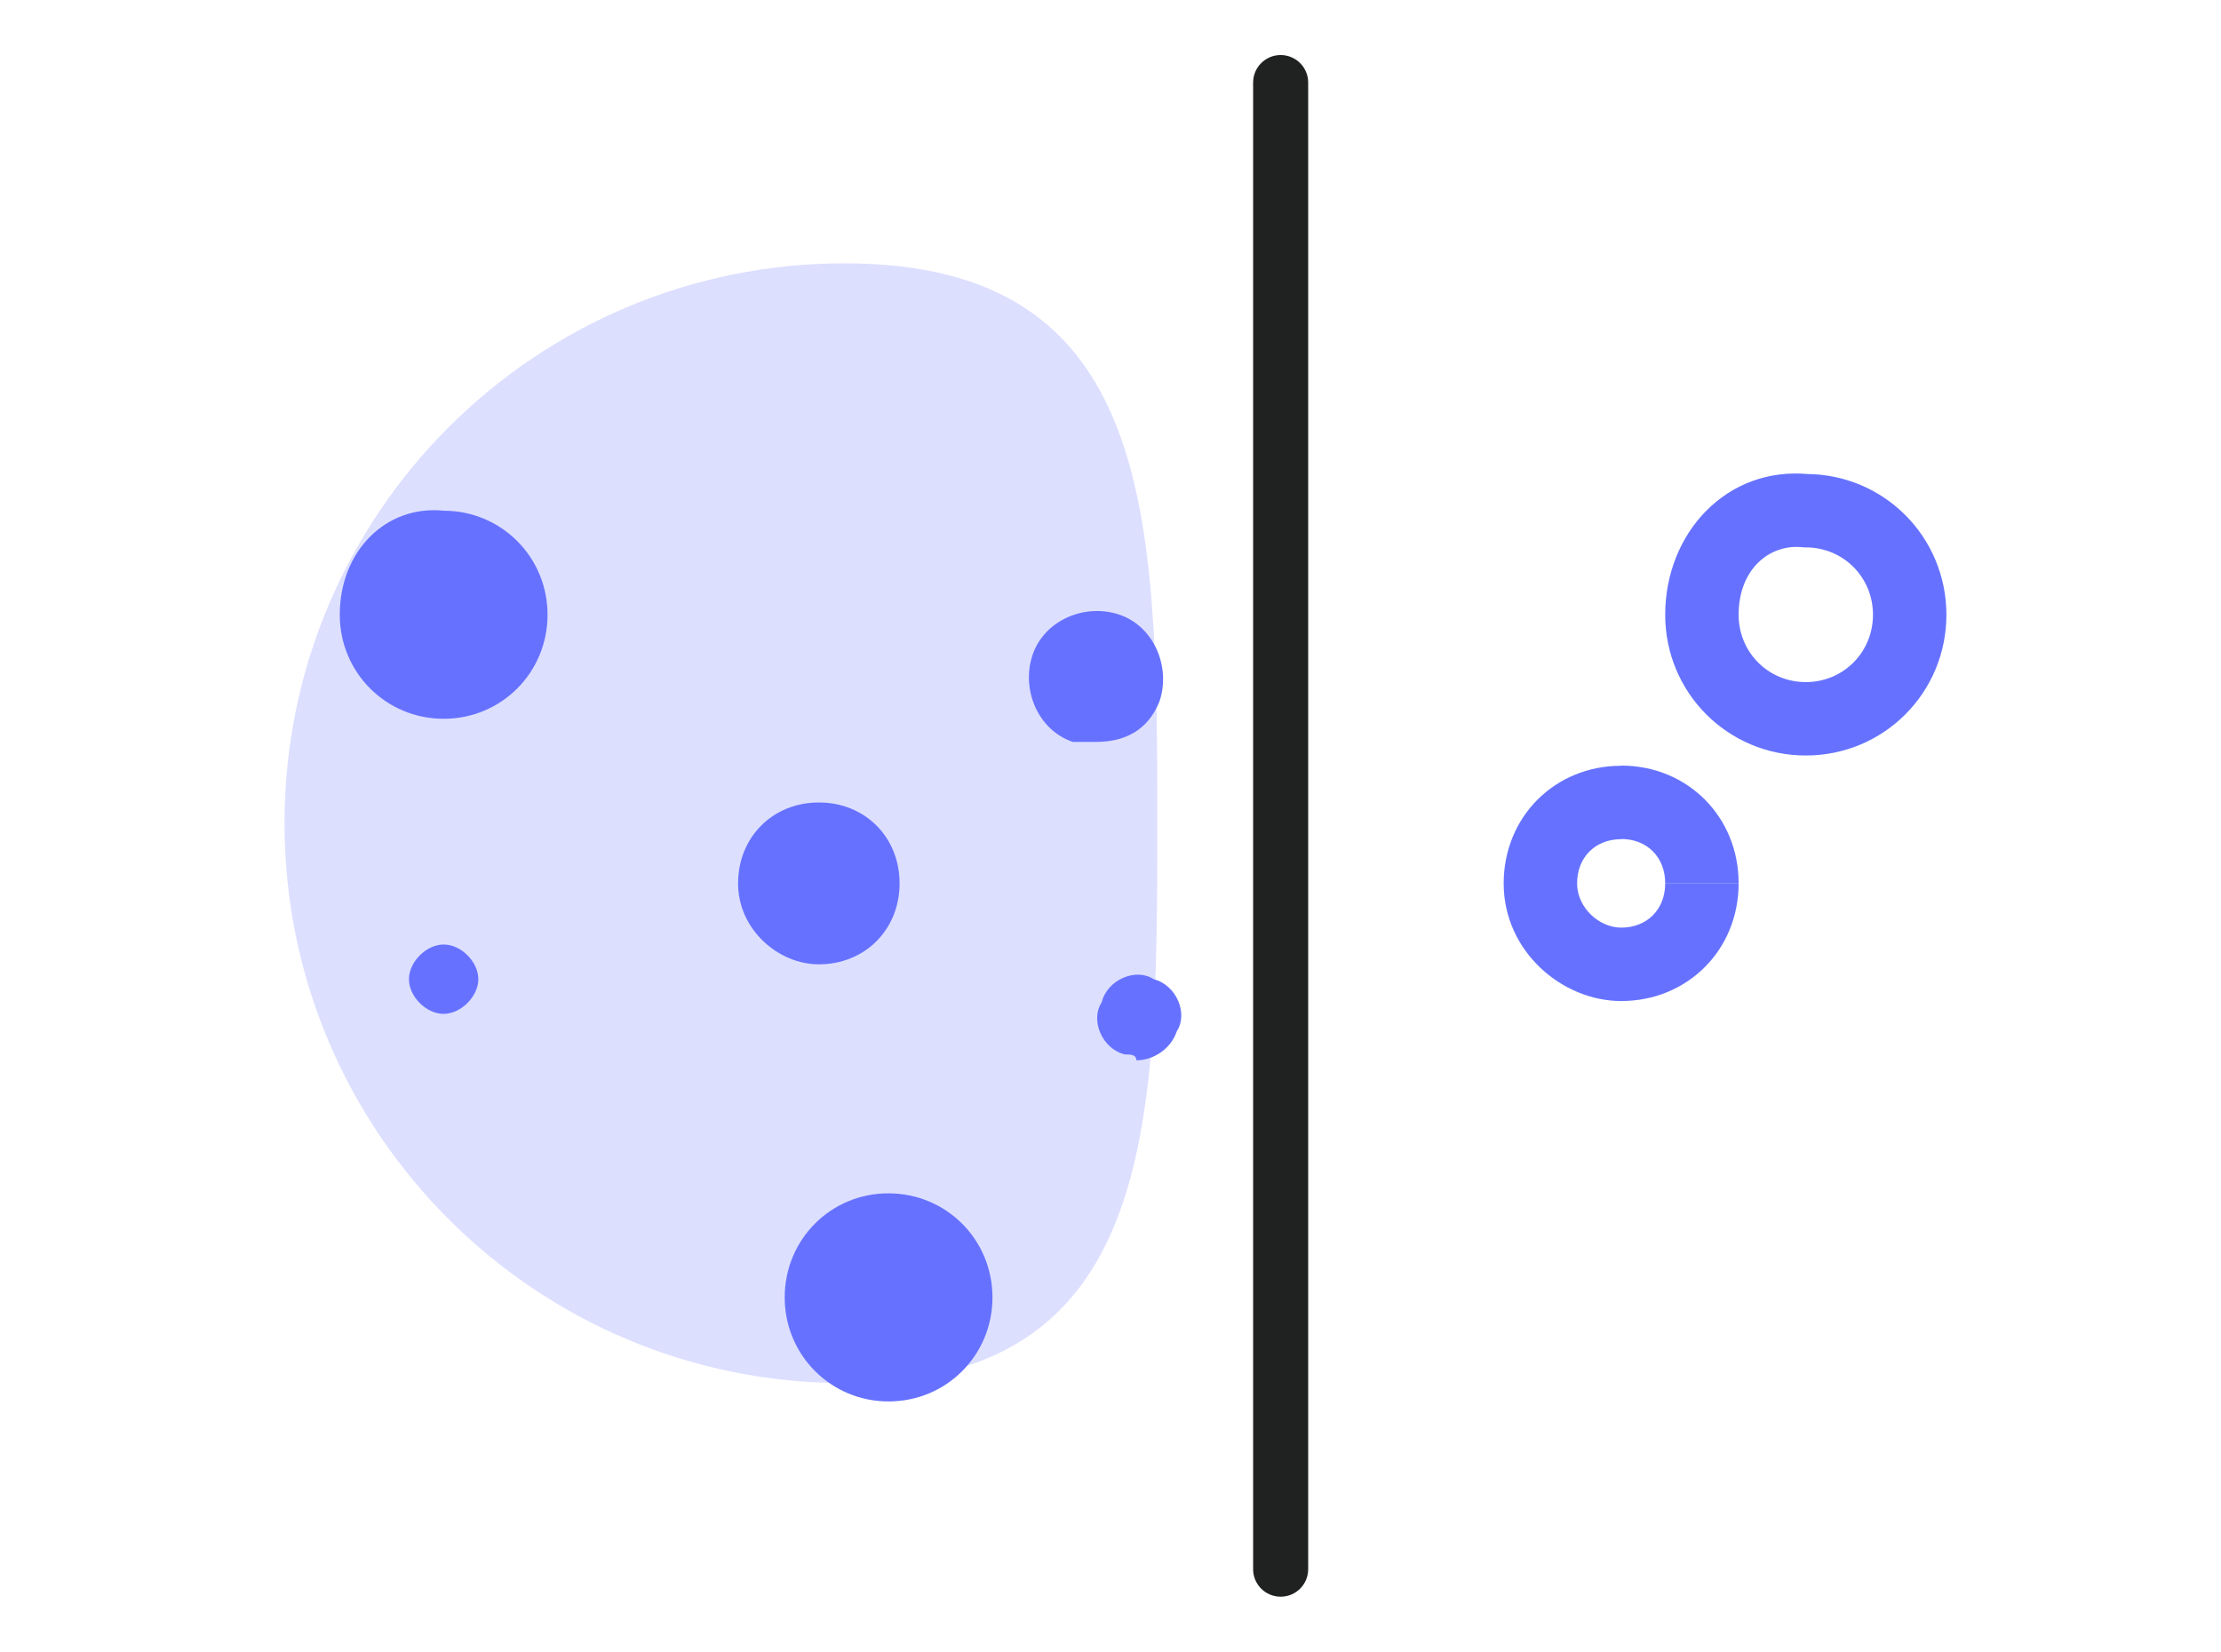
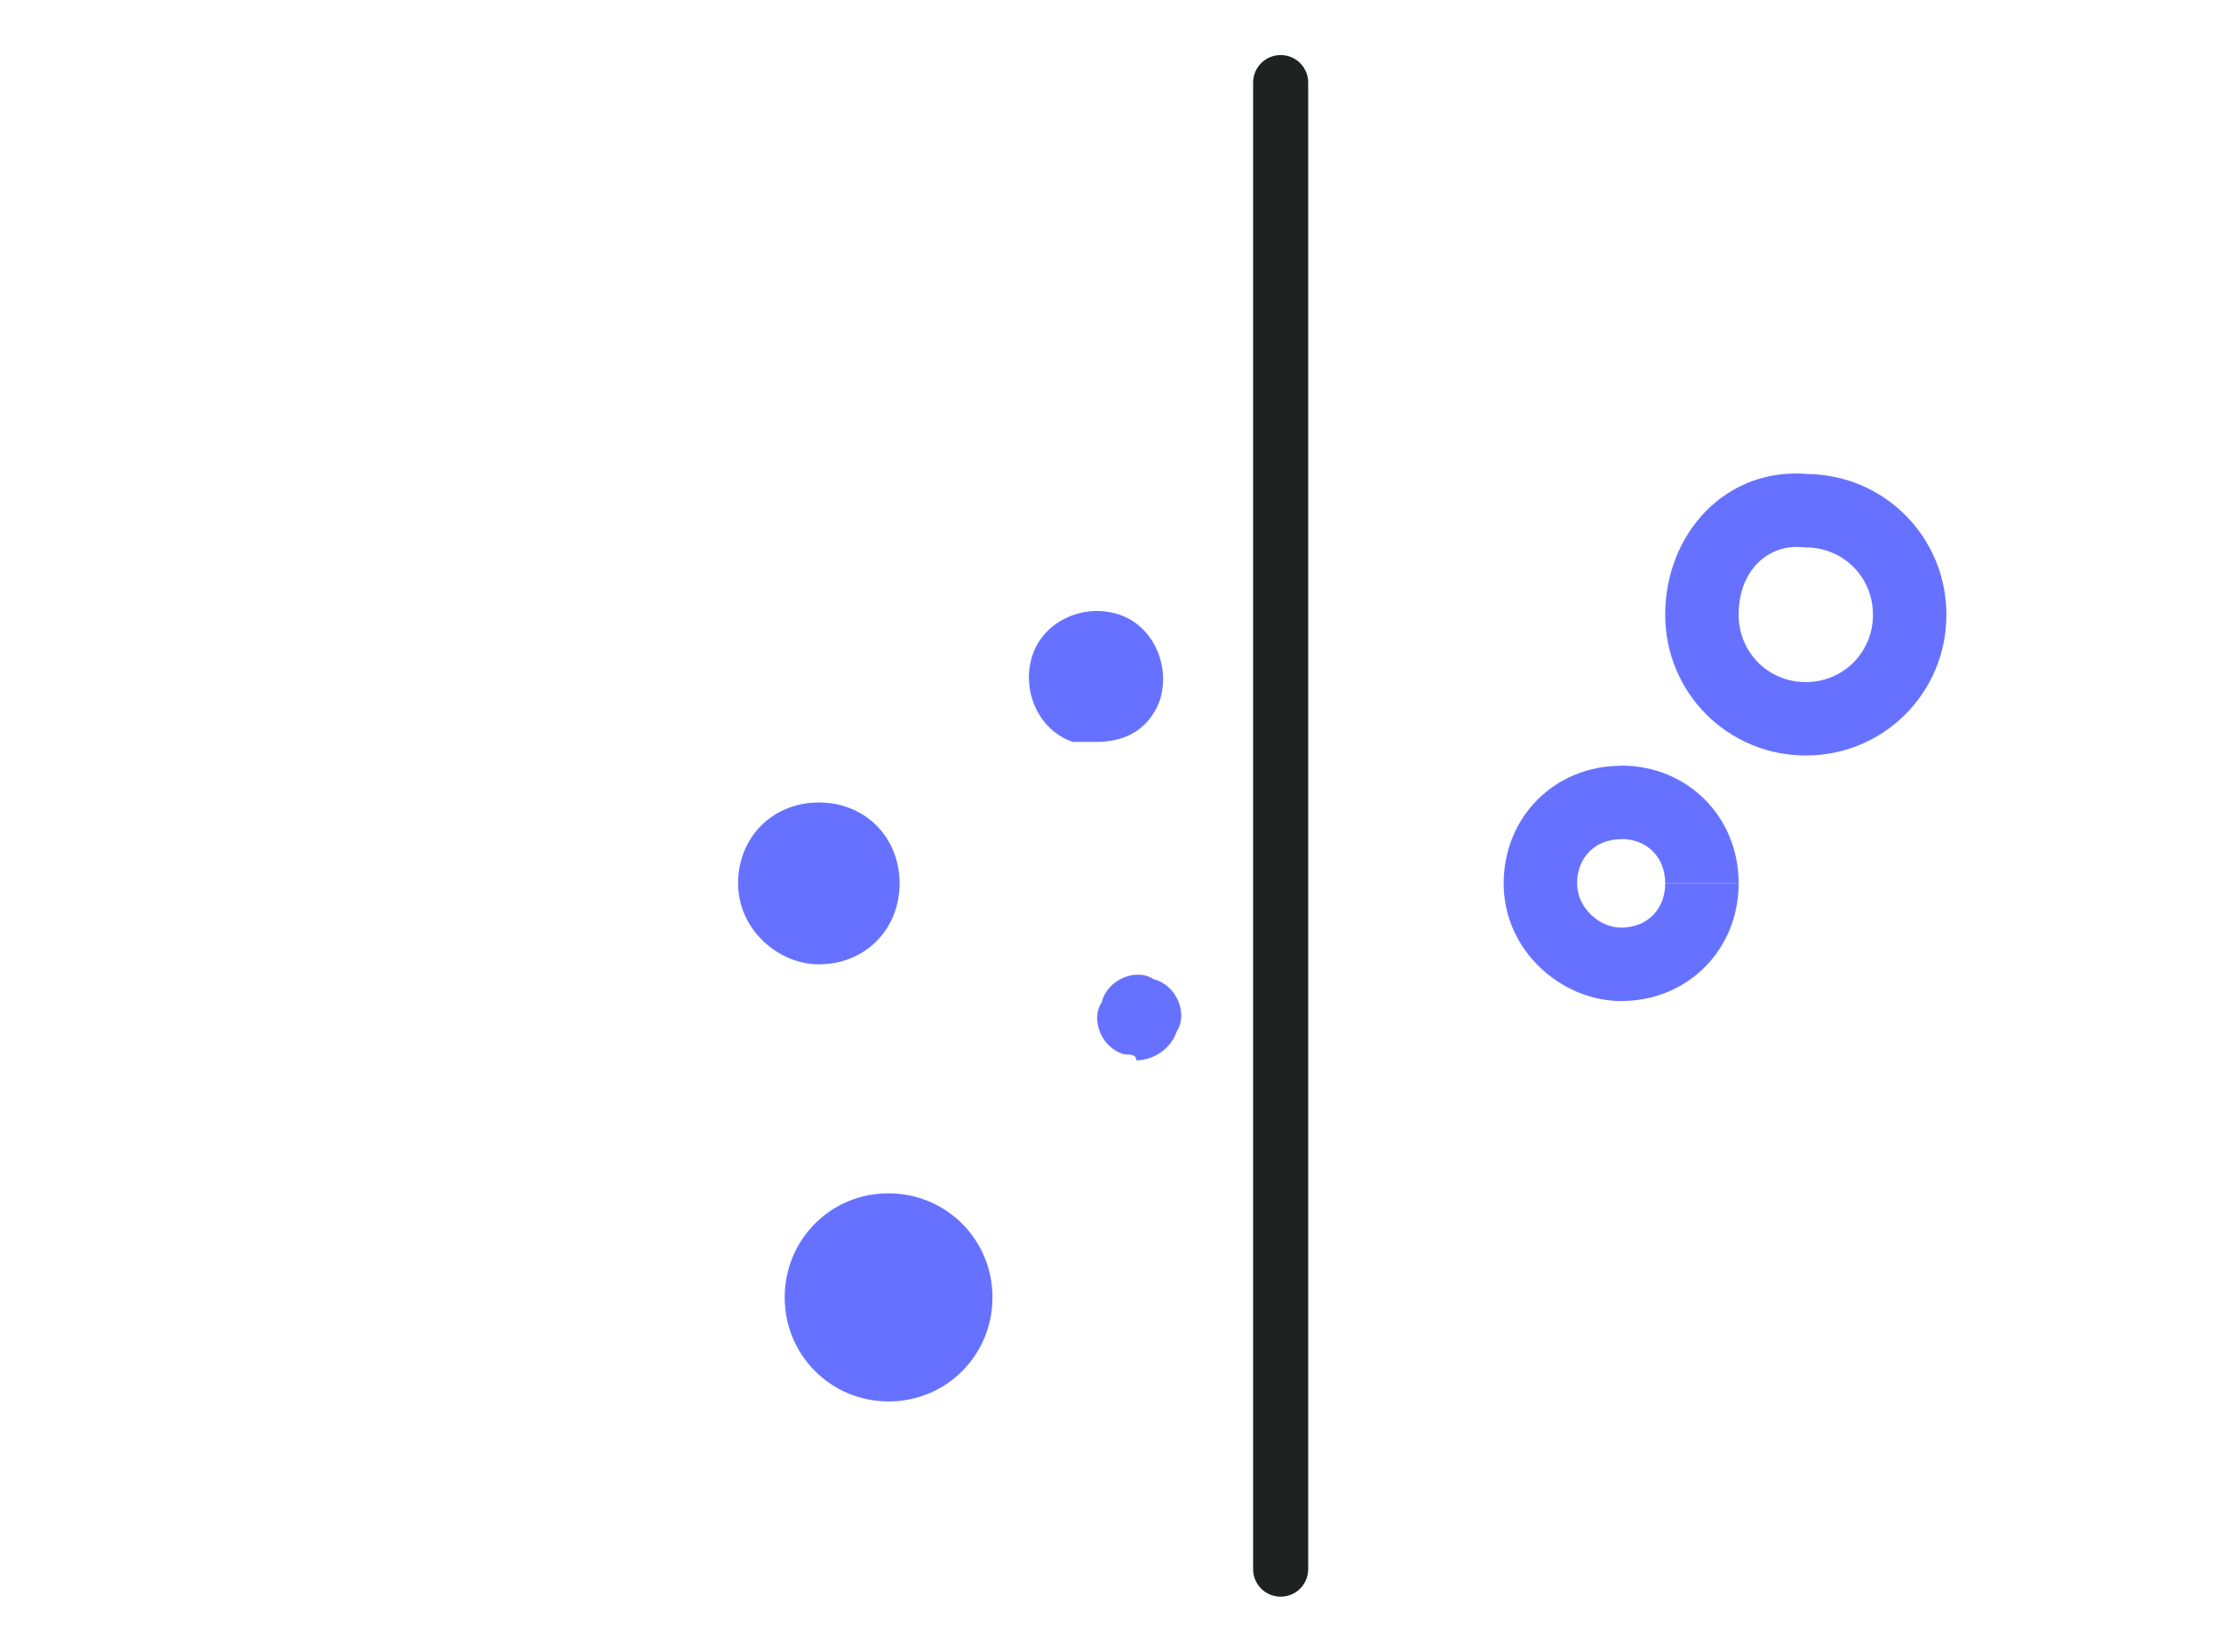
<svg xmlns="http://www.w3.org/2000/svg" width="121" height="90" viewBox="0 0 121 90" fill="none">
-   <path opacity="0.75" d="M63.05 44.86C63.05 61.71 62.87 75.37 46.01 75.37C29.16 75.37 15.5 61.71 15.5 44.86C15.5 28.01 29.16 14.35 46.01 14.35C62.87 14.35 63.05 28.01 63.05 44.86Z" fill="#6672FF" fill-opacity="0.3" />
  <path d="M42.75 70.7C42.75 73.85 45.27 76.37 48.41 76.37C51.56 76.37 54.07 73.85 54.07 70.7C54.07 67.55 51.55 65.03 48.41 65.03C45.27 65.02 42.75 67.54 42.75 70.7Z" fill="#6672FF" />
-   <path d="M22.28 53.36C22.28 54.31 23.22 55.25 24.17 55.25C25.11 55.25 26.06 54.3 26.06 53.36C26.06 52.41 25.12 51.47 24.17 51.47C23.23 51.47 22.28 52.41 22.28 53.36Z" fill="#6672FF" />
-   <path d="M18.51 33.5C18.51 36.65 21.03 39.17 24.17 39.17C27.32 39.17 29.83 36.65 29.83 33.5C29.83 30.35 27.31 27.83 24.17 27.83C21.03 27.51 18.51 30.03 18.51 33.5Z" fill="#6672FF" />
  <path d="M98.58 25.84C94.06 25.39 90.72 29.06 90.72 33.5H94.72C94.72 31.01 96.41 29.64 98.18 29.82L98.58 25.84ZM106.04 33.5C106.04 29.25 102.63 25.83 98.38 25.83V29.83C100.42 29.83 102.04 31.45 102.04 33.5H106.04ZM98.38 41.17C102.63 41.17 106.04 37.75 106.04 33.5H102.04C102.04 35.55 100.42 37.17 98.38 37.17V41.17ZM90.72 33.5C90.72 37.75 94.13 41.17 98.38 41.17V37.17C96.34 37.17 94.72 35.55 94.72 33.5H90.72ZM98.38 27.83L98.18 29.82L98.28 29.83H98.38V27.83Z" fill="#6672FF" />
  <path d="M61.28 57.46C60.02 57.15 59.39 55.57 60.02 54.62C60.33 53.36 61.91 52.73 62.85 53.36C64.11 53.68 64.74 55.25 64.11 56.2C63.8 57.15 62.85 57.78 61.91 57.78C61.9 57.46 61.59 57.46 61.28 57.46Z" fill="#6672FF" />
  <path d="M58.45 40.43C56.56 39.8 55.62 37.59 56.25 35.7C56.88 33.81 59.08 32.86 60.97 33.49C62.86 34.12 63.8 36.33 63.17 38.22C62.54 39.8 61.28 40.43 59.71 40.43C59.39 40.43 59.07 40.43 58.45 40.43Z" fill="#6672FF" />
  <path d="M40.21 48.14C40.21 45.62 42.1 43.73 44.61 43.73C47.13 43.73 49.01 45.62 49.01 48.14C49.01 50.66 47.12 52.55 44.61 52.55C42.41 52.55 40.21 50.66 40.21 48.14Z" fill="#6672FF" />
  <path d="M88.32 50.55C87.13 50.55 85.92 49.47 85.92 48.14H81.92C81.92 51.85 85.11 54.55 88.32 54.55V50.55ZM90.72 48.14C90.72 49.56 89.73 50.55 88.32 50.55V54.55C91.94 54.55 94.72 51.76 94.72 48.14H90.72ZM88.32 45.72C89.73 45.72 90.72 46.71 90.72 48.13H94.72C94.72 44.51 91.94 41.72 88.32 41.72V45.72ZM85.92 48.14C85.92 46.72 86.91 45.73 88.32 45.73V41.73C84.7 41.73 81.92 44.52 81.92 48.14H85.92Z" fill="#6672FF" />
  <path d="M68.27 4.5V85.51H71.27V4.5H68.27ZM68.27 85.51C68.27 86.34 68.94 87.01 69.77 87.01C70.6 87.01 71.27 86.34 71.27 85.51H68.27ZM71.27 4.5C71.27 3.67 70.6 3 69.77 3C68.94 3 68.27 3.67 68.27 4.5H71.27Z" fill="#202121" />
</svg>